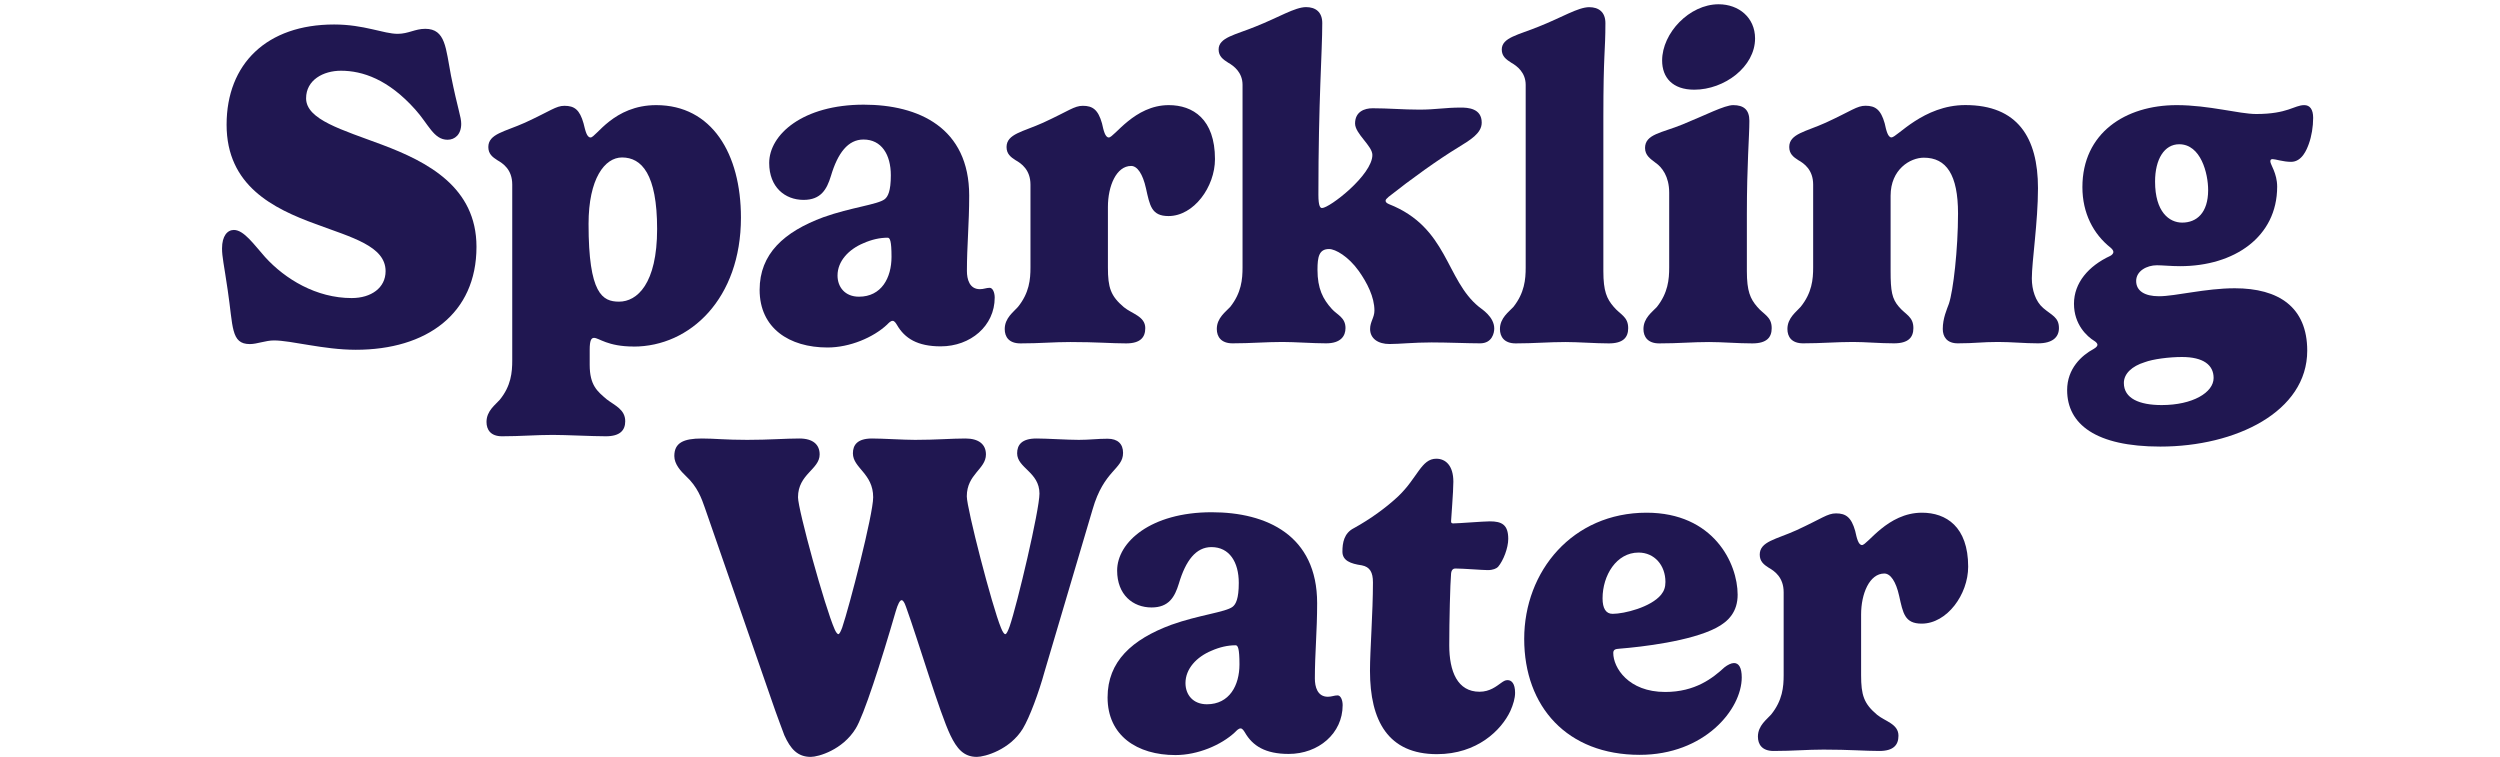
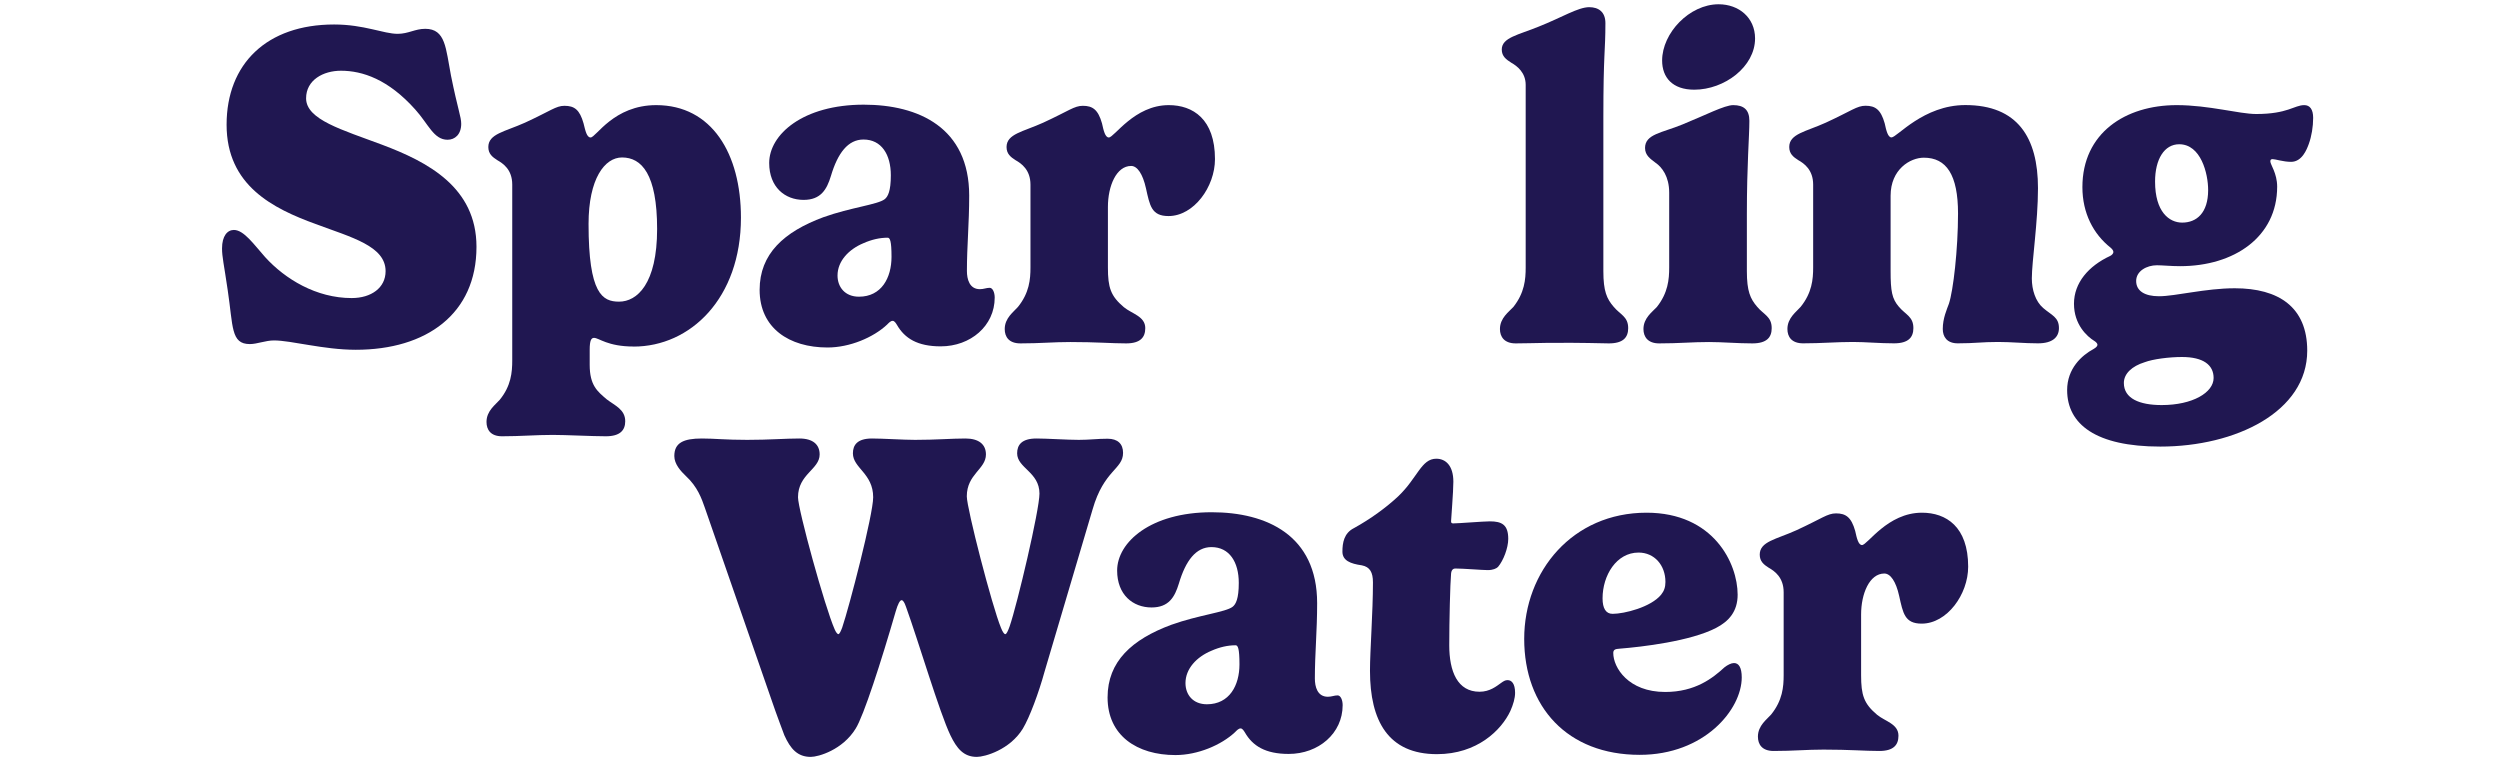
<svg xmlns="http://www.w3.org/2000/svg" width="439" height="133" viewBox="0 0 439 133" fill="none">
  <path d="M53.75 17.26C53.75 21.02 60.07 22.78 67.11 25.42C75.07 28.42 83.67 32.86 83.67 43.34C83.67 55.1 74.91 61.42 62.47 61.42C56.83 61.42 51.15 59.78 48.11 59.78C46.63 59.78 45.15 60.42 43.87 60.42C40.51 60.42 40.95 57.34 39.99 50.98C39.31 46.3 38.99 45.14 38.99 43.62C38.99 41.46 39.91 40.38 41.07 40.38C42.83 40.38 44.59 42.94 46.55 45.14C50.07 49.02 55.55 52.34 61.75 52.34C65.19 52.34 67.71 50.54 67.71 47.62C67.71 43.22 61.79 41.7 55.43 39.34C47.99 36.62 39.79 32.62 39.79 21.9C39.79 11.18 46.87 4.3 58.67 4.3C63.95 4.3 67.35 5.94 69.83 5.94C71.71 5.94 72.87 5.06 74.67 5.06C78.27 5.06 78.27 8.5 79.19 13.26C80.39 19.22 80.99 20.5 80.99 21.74C80.99 23.62 79.87 24.54 78.59 24.54C76.15 24.54 75.23 21.78 72.91 19.22C68.19 13.94 63.67 12.42 59.87 12.42C56.75 12.42 53.75 14.06 53.75 17.26Z" fill="#201751" />
  <path d="M111.27 60.85C106.67 60.85 105.19 59.33 104.31 59.33C103.83 59.33 103.55 59.77 103.55 61.41V64.05C103.55 67.69 104.91 68.73 106.55 70.13C107.95 71.21 109.79 71.89 109.79 73.97C109.79 75.53 108.91 76.61 106.39 76.61C104.03 76.61 99.35 76.37 97.07 76.37C94.11 76.37 91.39 76.61 88.15 76.61C86.15 76.61 85.43 75.45 85.43 74.09C85.43 72.13 87.03 71.05 87.75 70.21C89.75 67.77 89.95 65.37 89.95 63.29V32.42C89.95 29.74 88.31 28.7 87.35 28.14C86.47 27.58 85.75 27.02 85.75 25.82C85.75 23.5 88.63 23.14 92.19 21.54C96.71 19.46 97.63 18.58 99.11 18.58C100.87 18.58 101.79 19.26 102.47 21.66C102.79 22.94 103.03 24.14 103.71 24.14C104.67 24.14 107.75 18.46 115.23 18.46C124.99 18.46 130.11 26.98 130.11 38.22C130.11 52.42 121.19 60.86 111.27 60.86V60.85ZM103.35 39.33C103.35 51.61 105.79 52.97 108.71 52.97C111.87 52.97 115.39 49.85 115.39 40.21C115.39 30.57 112.67 27.65 109.23 27.65C106.19 27.65 103.35 31.37 103.35 39.33Z" fill="#201751" />
  <path d="M155.35 34.98C155.91 34.54 156.43 33.58 156.43 30.78C156.43 27.14 154.79 24.5 151.63 24.5C148.91 24.5 147.11 26.86 145.91 30.9C145.19 33.26 144.15 35.1 141.11 35.1C137.83 35.1 135.07 32.86 135.07 28.62C135.07 23.62 140.99 18.38 151.67 18.38C161.31 18.38 170.19 22.42 170.19 34.34C170.19 39.34 169.79 43.14 169.79 47.58C169.79 49.02 170.23 50.78 172.07 50.78C172.75 50.78 173.19 50.54 173.79 50.54C174.31 50.54 174.67 51.34 174.67 52.26C174.67 57.22 170.43 60.82 165.19 60.82C161.11 60.82 158.87 59.42 157.51 57.06C157.31 56.74 157.07 56.34 156.75 56.34C156.39 56.34 156.07 56.7 155.75 57.02C153.35 59.26 149.23 61.02 145.31 61.02C138.59 61.02 133.39 57.62 133.39 50.9C133.39 44.58 137.67 40.7 144.59 38.14C149.39 36.42 154.11 35.94 155.35 34.98ZM155.87 41.74C154.51 41.74 153.07 42.06 151.63 42.7C149.03 43.78 147.07 45.86 147.07 48.38C147.07 50.42 148.39 52.1 150.83 52.1C154.79 52.1 156.55 48.78 156.55 45.1C156.55 42.26 156.27 41.74 155.87 41.74Z" fill="#201751" />
  <path d="M194.55 36.34V46.98C194.55 50.5 195.03 51.98 197.35 53.94C198.75 55.1 201.11 55.54 201.11 57.62C201.11 59.22 200.27 60.3 197.75 60.3C195.23 60.3 192.51 60.06 187.95 60.06C184.99 60.06 182.63 60.3 179.19 60.3C177.15 60.3 176.43 59.14 176.43 57.78C176.43 55.82 178.03 54.74 178.75 53.9C180.75 51.42 180.95 49.06 180.95 46.98V32.42C180.95 29.82 179.35 28.7 178.35 28.14C177.47 27.58 176.75 27.02 176.75 25.82C176.75 23.5 179.67 23.14 183.19 21.54C187.71 19.46 188.63 18.58 190.15 18.58C191.87 18.58 192.83 19.26 193.51 21.66C193.79 22.94 194.07 24.14 194.71 24.14C195.67 24.14 199.19 18.46 205.23 18.46C209.47 18.46 213.35 20.9 213.35 27.94C213.35 32.82 209.63 37.94 205.19 37.94C202.19 37.94 201.91 36.1 201.23 33.06C200.67 30.54 199.71 29.14 198.63 29.14C196.03 29.14 194.55 32.66 194.55 36.34Z" fill="#201751" />
-   <path d="M233.87 54.25C234.79 55.29 236.27 55.73 236.27 57.61C236.27 59.01 235.43 60.29 232.87 60.29C230.51 60.29 227.39 60.05 225.19 60.05C222.27 60.05 219.63 60.29 216.43 60.29C214.43 60.29 213.67 59.13 213.67 57.77C213.67 55.81 215.27 54.73 216.03 53.89C217.99 51.41 218.19 49.05 218.19 46.97V14.89C218.19 12.73 216.67 11.57 215.67 11.01C214.79 10.45 213.99 9.89 213.99 8.69C213.99 6.57 216.91 6.13 220.51 4.65C224.55 3.05 227.39 1.25 229.35 1.25C230.99 1.25 232.19 2.09 232.19 4.05C232.19 9.17 231.51 17.57 231.51 34.21C231.51 36.29 231.87 36.53 232.15 36.53C233.47 36.53 240.99 30.73 240.99 27.21C240.99 25.61 237.95 23.49 237.95 21.69C237.95 19.61 239.59 19.01 241.03 19.01C243.75 19.01 246.39 19.25 249.27 19.25C252.15 19.25 253.71 18.89 256.51 18.89C257.75 18.89 260.19 19.01 260.19 21.53C260.19 23.41 258.19 24.57 255.99 25.93C252.63 27.97 247.87 31.37 243.83 34.57C243.47 34.89 243.31 35.05 243.31 35.25C243.31 35.53 243.55 35.69 243.91 35.85C254.27 39.93 253.83 49.13 259.71 53.89C260.15 54.25 262.39 55.61 262.39 57.69C262.39 58.45 262.03 60.29 259.91 60.29C257.79 60.29 254.19 60.13 251.39 60.13C248.27 60.13 245.75 60.41 243.99 60.41C241.99 60.41 240.59 59.45 240.59 57.77C240.59 56.49 241.35 55.77 241.35 54.53C241.35 52.17 240.07 49.65 238.59 47.57C236.79 45.05 234.51 43.73 233.39 43.73C231.63 43.73 231.35 45.09 231.35 47.37C231.35 50.69 232.31 52.53 233.87 54.25Z" fill="#201751" />
-   <path d="M281.55 20.7V47.62C281.55 51.14 282.15 52.46 283.35 53.86C284.51 55.26 285.91 55.58 285.91 57.62C285.91 59.22 285.07 60.3 282.51 60.3C280.15 60.3 277.11 60.06 274.91 60.06C271.99 60.06 269.35 60.3 266.15 60.3C264.15 60.3 263.39 59.14 263.39 57.78C263.39 55.82 264.99 54.74 265.75 53.9C267.71 51.42 267.91 49.06 267.91 46.98V14.9C267.91 12.74 266.39 11.58 265.39 11.02C264.51 10.46 263.71 9.9 263.71 8.7C263.71 6.58 266.63 6.14 270.23 4.66C274.27 3.06 277.11 1.26 279.07 1.26C280.71 1.26 281.91 2.1 281.91 4.06C281.91 9.18 281.55 9.14 281.55 20.7Z" fill="#201751" />
+   <path d="M281.55 20.7V47.62C281.55 51.14 282.15 52.46 283.35 53.86C284.51 55.26 285.91 55.58 285.91 57.62C285.91 59.22 285.07 60.3 282.51 60.3C271.99 60.06 269.35 60.3 266.15 60.3C264.15 60.3 263.39 59.14 263.39 57.78C263.39 55.82 264.99 54.74 265.75 53.9C267.71 51.42 267.91 49.06 267.91 46.98V14.9C267.91 12.74 266.39 11.58 265.39 11.02C264.51 10.46 263.71 9.9 263.71 8.7C263.71 6.58 266.63 6.14 270.23 4.66C274.27 3.06 277.11 1.26 279.07 1.26C280.71 1.26 281.91 2.1 281.91 4.06C281.91 9.18 281.55 9.14 281.55 20.7Z" fill="#201751" />
  <path d="M306.75 37.58V47.62C306.75 51.14 307.35 52.46 308.55 53.86C309.71 55.26 311.11 55.58 311.11 57.62C311.11 59.22 310.27 60.3 307.71 60.3C305.15 60.3 302.39 60.06 300.11 60.06C297.15 60.06 294.83 60.3 291.35 60.3C289.35 60.3 288.59 59.14 288.59 57.78C288.59 55.82 290.19 54.74 290.95 53.9C292.91 51.42 293.11 49.06 293.11 46.98V33.82C293.11 30.98 291.83 29.34 290.71 28.58C289.83 27.9 288.87 27.3 288.87 25.98C288.87 23.54 291.83 23.34 295.43 21.86C299.47 20.22 302.83 18.46 304.35 18.46C306.19 18.46 307.19 19.26 307.19 21.22C307.19 23.98 306.75 28.82 306.75 37.58ZM301.79 0.75C305.35 0.75 308.19 3.11 308.19 6.75C308.19 11.71 302.83 15.75 297.51 15.75C293.67 15.75 291.87 13.59 291.87 10.63C291.87 5.79 296.67 0.75 301.79 0.75Z" fill="#201751" />
  <path d="M356.79 48.89C356.79 50.89 357.43 52.93 358.79 54.09C360.27 55.37 361.55 55.69 361.55 57.61C361.55 59.21 360.43 60.29 357.87 60.29C355.51 60.29 353.19 60.05 350.87 60.05C347.95 60.05 346.83 60.29 343.79 60.29C341.87 60.29 341.15 59.13 341.15 57.77C341.15 55.89 341.87 54.33 342.23 53.33C342.99 51.05 343.83 43.81 343.83 37.49C343.83 30.69 341.79 27.69 337.83 27.69C335.43 27.69 331.99 29.73 331.99 34.37V47.61C331.99 51.13 332.23 52.45 333.43 53.85C334.59 55.25 335.99 55.57 335.99 57.61C335.99 59.21 335.15 60.29 332.59 60.29C330.03 60.29 327.59 60.05 325.39 60.05C322.47 60.05 319.83 60.29 316.63 60.29C314.59 60.29 313.87 59.13 313.87 57.77C313.87 55.81 315.47 54.73 316.19 53.89C318.19 51.41 318.39 49.05 318.39 46.97V32.41C318.39 29.81 316.79 28.69 315.79 28.13C314.91 27.57 314.19 27.01 314.19 25.81C314.19 23.49 317.11 23.13 320.63 21.53C325.15 19.45 326.07 18.57 327.59 18.57C329.31 18.57 330.27 19.25 330.95 21.65C331.23 22.93 331.51 24.13 332.15 24.13C333.11 24.13 337.75 18.45 345.11 18.45C354.27 18.45 357.87 24.13 357.87 33.05C357.87 38.97 356.79 45.93 356.79 48.89Z" fill="#201751" />
  <path d="M396.19 20.02C401.75 20.02 402.87 18.46 404.63 18.46C405.63 18.46 406.19 19.22 406.19 20.7C406.19 22.26 405.91 23.94 405.43 25.26C405.07 26.26 404.23 28.42 402.31 28.42C400.95 28.42 399.55 27.94 399.07 27.94C398.75 27.94 398.67 28.1 398.67 28.34C398.67 28.9 399.87 30.42 399.87 32.78C399.87 41.62 392.31 46.74 382.83 46.74C381.23 46.74 379.71 46.58 378.75 46.58C376.99 46.58 375.11 47.58 375.11 49.34C375.11 51.1 376.63 52.02 379.11 52.02C382.03 52.02 387.27 50.62 392.43 50.62C400.15 50.62 405.15 53.94 405.15 61.58C405.15 72.3 392.59 78.42 379.35 78.42C368.03 78.42 362.99 74.5 362.99 68.5C362.99 64.74 365.51 62.42 367.67 61.26C368.15 60.98 368.31 60.74 368.31 60.54C368.31 60.38 368.19 60.14 367.75 59.86C366.51 59.1 364.19 57.02 364.19 53.34C364.19 49.66 366.75 46.7 370.55 44.94C370.87 44.78 371.11 44.5 371.11 44.26C371.11 44.02 370.95 43.78 370.63 43.5C367.59 41.1 365.67 37.42 365.67 32.86C365.67 23.38 373.19 18.46 382.23 18.46C387.91 18.46 393.19 20.02 396.19 20.02ZM383.15 62.69C380.91 62.69 378.07 63.05 376.59 63.61C374.39 64.29 372.95 65.61 372.95 67.25C372.95 69.97 375.67 71.13 379.59 71.13C385.03 71.13 388.71 68.93 388.71 66.37C388.71 64.09 386.91 62.69 383.15 62.69ZM383.19 39.09C385.71 39.09 387.75 37.41 387.75 33.37C387.75 30.45 386.47 25.33 382.67 25.33C380.07 25.33 378.43 27.93 378.43 31.89C378.43 37.21 380.91 39.09 383.19 39.09Z" fill="#201751" />
  <path d="M150.25 127.95C147.97 131.67 143.73 132.91 142.37 132.91C140.05 132.91 138.81 131.51 137.73 129.11C137.61 128.75 136.41 125.67 135.37 122.59L123.77 89.16C123.21 87.56 122.49 85.48 120.45 83.6C119.57 82.76 118.41 81.52 118.41 80.08C118.41 77.76 120.01 77 123.25 77C125.45 77 127.37 77.24 131.21 77.24C135.05 77.24 137.97 77 140.37 77C142.77 77 143.93 78.08 143.93 79.8C143.93 82.44 140.13 83.24 140.13 87.32C140.13 89.48 144.85 106.64 146.57 110.52C146.77 111 147.05 111.36 147.21 111.36C147.41 111.36 147.65 110.84 147.89 110.2C149.13 106.56 153.33 90.36 153.33 87.32C153.33 83.12 149.77 82.2 149.77 79.6C149.77 78.16 150.53 77 153.13 77C154.93 77 158.69 77.24 160.69 77.24C164.37 77.24 167.17 77 169.53 77C171.89 77 173.13 78.04 173.13 79.8C173.13 82.4 169.77 83.24 169.77 87.16C169.77 89.28 174.21 106.48 175.77 110.24C176.05 110.96 176.33 111.36 176.53 111.36C176.73 111.36 176.97 110.88 177.29 110C178.65 106.04 182.53 89.56 182.53 86.68C182.53 82.88 178.61 82.2 178.61 79.6C178.61 78.16 179.37 77 182.01 77C183.77 77 187.45 77.24 189.45 77.24C191.33 77.24 192.69 77.04 194.49 77.04C196.29 77.04 197.21 77.96 197.21 79.52C197.21 82.44 193.85 82.48 191.85 89.48L183.41 117.99C182.41 121.63 180.81 125.95 179.61 127.95C177.33 131.67 172.93 132.91 171.53 132.91C169.21 132.91 168.01 131.43 166.89 129.11C164.97 125.11 161.29 112.63 159.09 106.55C158.81 105.71 158.53 105.39 158.33 105.39C158.01 105.39 157.65 106.11 157.29 107.35C154.73 116.19 151.65 125.75 150.25 127.95Z" fill="#201751" />
  <path d="M216.45 106.55C217.01 106.11 217.53 105.15 217.53 102.35C217.53 98.71 215.89 96.07 212.73 96.07C210.01 96.07 208.21 98.43 207.01 102.47C206.29 104.83 205.25 106.67 202.21 106.67C198.93 106.67 196.17 104.43 196.17 100.19C196.17 95.19 202.09 89.95 212.77 89.95C222.41 89.95 231.29 93.99 231.29 105.91C231.29 110.91 230.89 114.71 230.89 119.15C230.89 120.59 231.33 122.35 233.17 122.35C233.85 122.35 234.29 122.11 234.89 122.11C235.41 122.11 235.77 122.91 235.77 123.83C235.77 128.79 231.53 132.39 226.29 132.39C222.21 132.39 219.97 130.99 218.61 128.63C218.41 128.31 218.17 127.91 217.85 127.91C217.49 127.91 217.17 128.27 216.85 128.59C214.45 130.83 210.33 132.59 206.41 132.59C199.69 132.59 194.49 129.19 194.49 122.47C194.49 116.15 198.77 112.27 205.69 109.71C210.49 107.99 215.21 107.51 216.45 106.55ZM216.97 113.31C215.61 113.31 214.17 113.63 212.73 114.27C210.13 115.35 208.17 117.43 208.17 119.95C208.17 121.99 209.49 123.67 211.93 123.67C215.89 123.67 217.65 120.35 217.65 116.67C217.65 113.83 217.37 113.31 216.97 113.31Z" fill="#201751" />
  <path d="M254.49 113.31C254.49 117.91 255.929 121.47 259.809 121.47C261.609 121.47 262.769 120.51 263.609 119.91C264.009 119.63 264.289 119.43 264.729 119.43C265.409 119.43 266.049 119.99 266.049 121.67C266.049 122.59 265.73 123.71 265.21 124.87C263.65 128.19 259.409 132.43 252.329 132.43C243.769 132.43 240.569 126.59 240.569 117.79C240.569 114.23 241.09 107.55 241.09 102.27C241.09 100.51 240.569 99.55 239.129 99.27C237.129 98.99 235.729 98.43 235.729 96.87C235.729 95.31 236.009 93.63 237.729 92.75C240.649 91.15 243.489 89.07 245.529 87.15C248.929 83.91 249.57 80.55 252.21 80.55C253.85 80.55 255.21 81.75 255.21 84.59C255.21 86.39 254.809 91.15 254.809 91.51C254.809 91.75 254.849 91.91 255.169 91.91C256.089 91.91 260.489 91.55 261.609 91.55C263.689 91.55 264.849 92.11 264.849 94.63C264.849 96.19 264.009 98.43 263.049 99.55C262.769 99.83 262.169 100.11 261.249 100.11C260.329 100.11 256.929 99.83 255.569 99.83C255.329 99.83 254.889 99.91 254.809 100.71C254.649 102.51 254.49 109.07 254.49 113.31Z" fill="#201751" />
  <path d="M284.37 113.91C283.61 113.95 283.29 114.11 283.29 114.67C283.29 117.23 285.93 121.51 292.41 121.51C297.69 121.51 300.77 119.07 302.81 117.19C303.37 116.75 304.01 116.43 304.49 116.43C305.33 116.43 305.85 117.23 305.85 118.95C305.85 124.59 299.29 132.55 287.93 132.55C275.21 132.55 267.65 124.11 267.65 112.19C267.65 100.27 276.17 90.03 289.13 90.03C300.89 90.03 305.13 98.91 305.13 104.43C305.13 107.39 303.57 109.11 301.33 110.27C296.85 112.59 288.41 113.59 284.37 113.91ZM287.73 97.03C283.85 97.03 281.41 101.03 281.41 105.07C281.41 106.79 281.97 107.79 283.17 107.79C285.21 107.79 289.89 106.63 291.69 104.43C292.21 103.79 292.45 103.11 292.45 102.19C292.45 99.27 290.53 97.03 287.73 97.03Z" fill="#201751" />
  <path d="M326.81 107.91V118.55C326.81 122.07 327.29 123.55 329.61 125.51C331.01 126.67 333.37 127.11 333.37 129.19C333.37 130.79 332.53 131.87 330.01 131.87C327.49 131.87 324.77 131.63 320.21 131.63C317.25 131.63 314.89 131.87 311.45 131.87C309.41 131.87 308.69 130.71 308.69 129.35C308.69 127.39 310.29 126.31 311.01 125.47C313.01 122.99 313.21 120.63 313.21 118.55V103.99C313.21 101.39 311.61 100.27 310.61 99.71C309.73 99.15 309.01 98.59 309.01 97.39C309.01 95.07 311.93 94.71 315.45 93.11C319.97 91.03 320.89 90.15 322.41 90.15C324.13 90.15 325.09 90.83 325.77 93.23C326.05 94.51 326.33 95.71 326.97 95.71C327.93 95.71 331.45 90.03 337.49 90.03C341.73 90.03 345.61 92.47 345.61 99.51C345.61 104.39 341.89 109.51 337.45 109.51C334.45 109.51 334.17 107.67 333.49 104.63C332.93 102.11 331.97 100.71 330.89 100.71C328.29 100.71 326.81 104.23 326.81 107.91Z" fill="#201751" />
</svg>